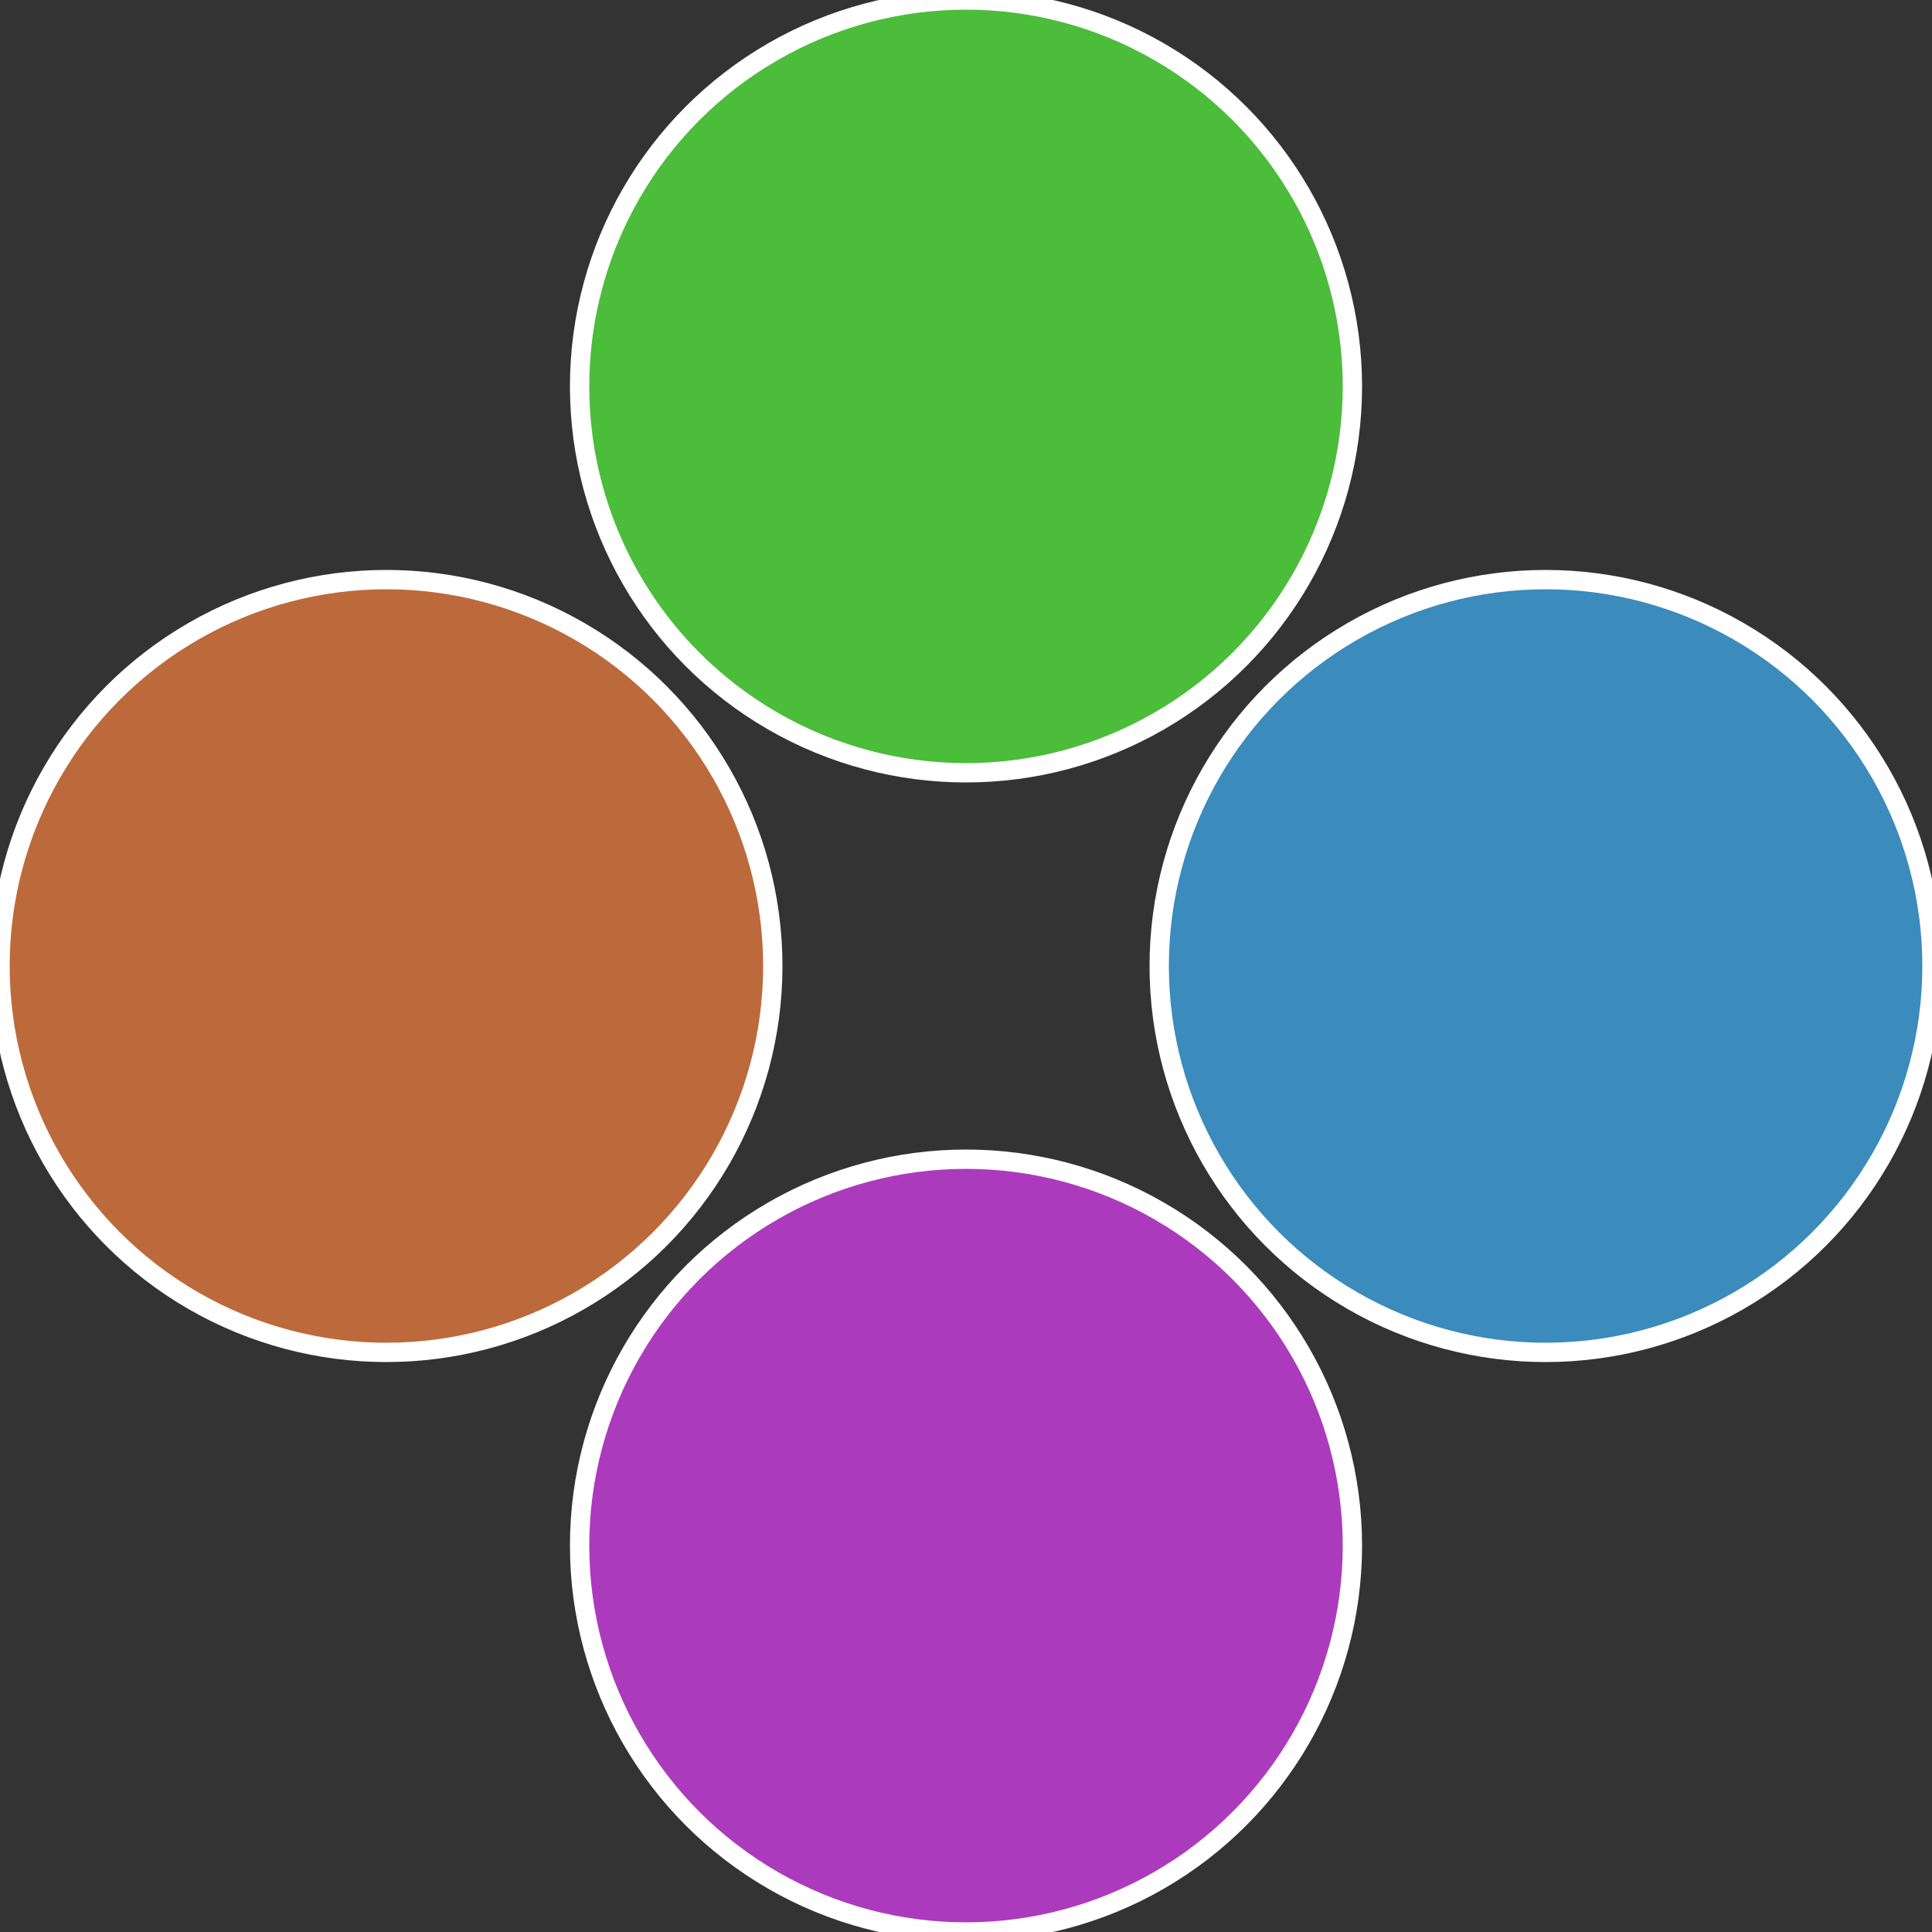
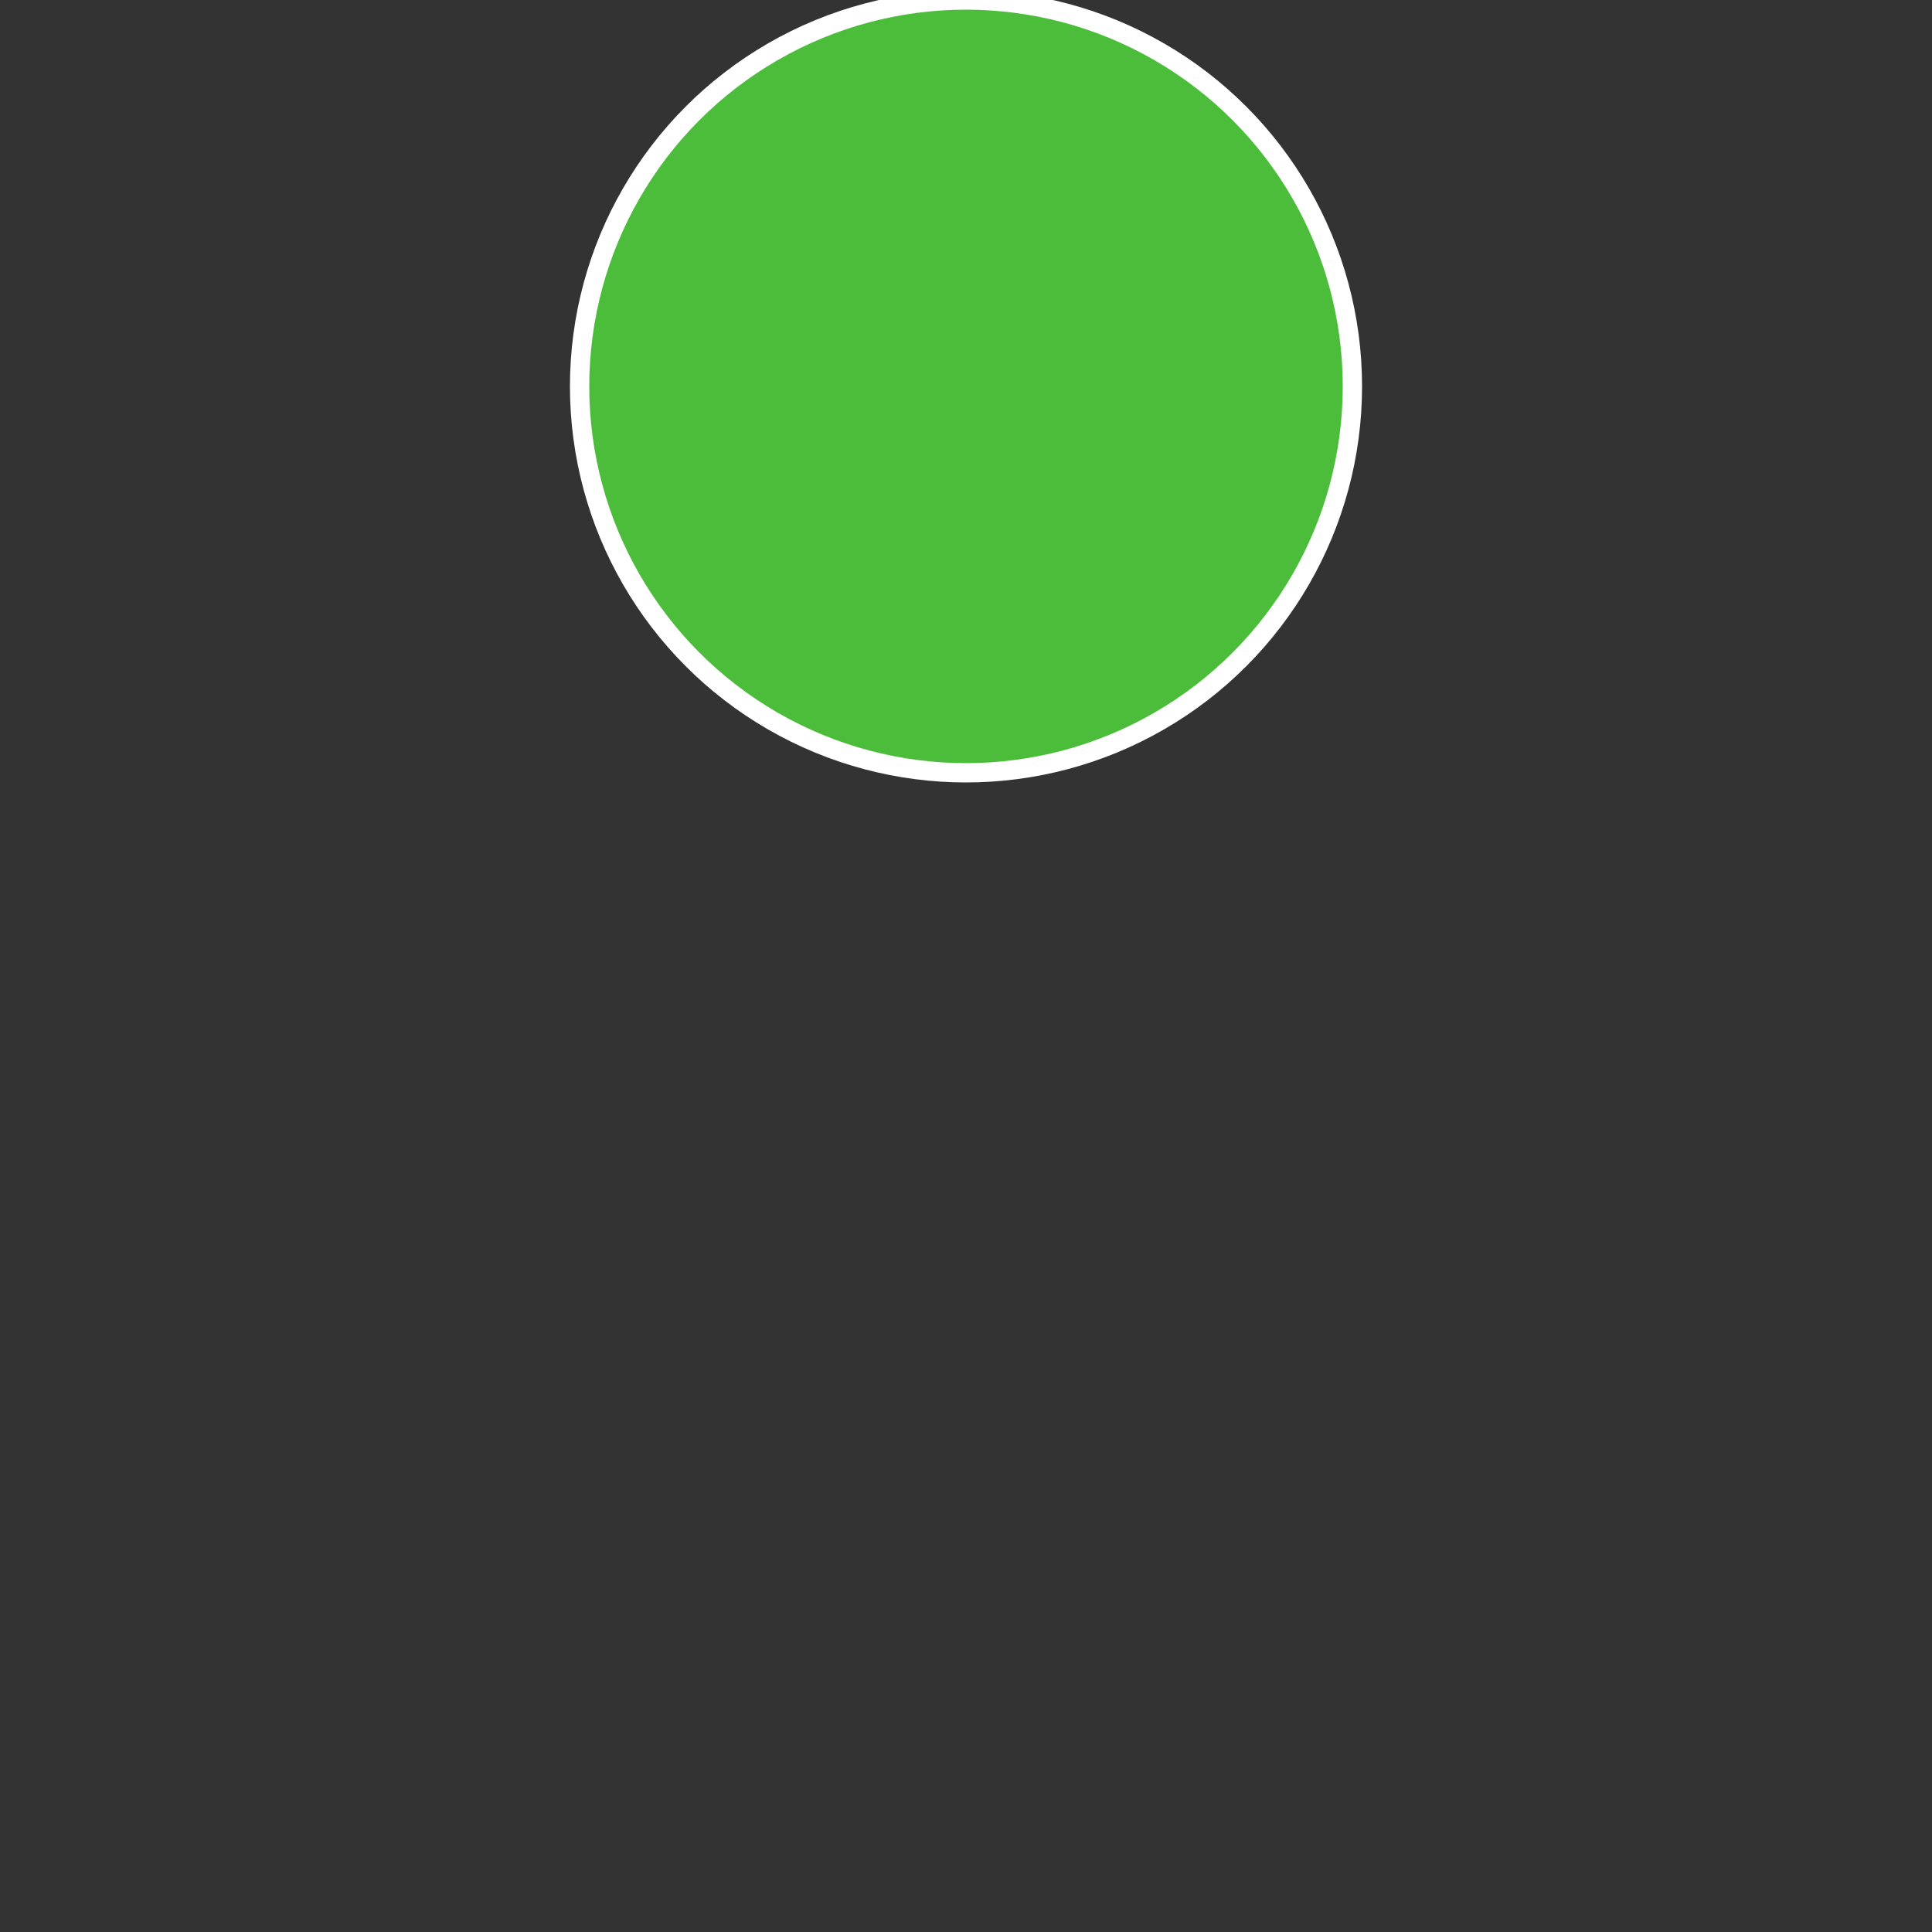
<svg xmlns="http://www.w3.org/2000/svg" width="500" height="500" viewBox="-1 -1 2 2">
  <rect x="-1" y="-1" width="2" height="2" fill="#333333" stroke="none" />
-   <circle cx="0.6" cy="0" r="0.4" fill="#3b8bbc" stroke="#fff" stroke-width="1%" />
-   <circle cx="3.6739403974421E-17" cy="0.6" r="0.4" fill="#ab3bbc" stroke="#fff" stroke-width="1%" />
-   <circle cx="-0.6" cy="7.3478807948841E-17" r="0.4" fill="#bc6a3b" stroke="#fff" stroke-width="1%" />
  <circle cx="-1.1021821192326E-16" cy="-0.6" r="0.4" fill="#4cbc3b" stroke="#fff" stroke-width="1%" />
</svg>